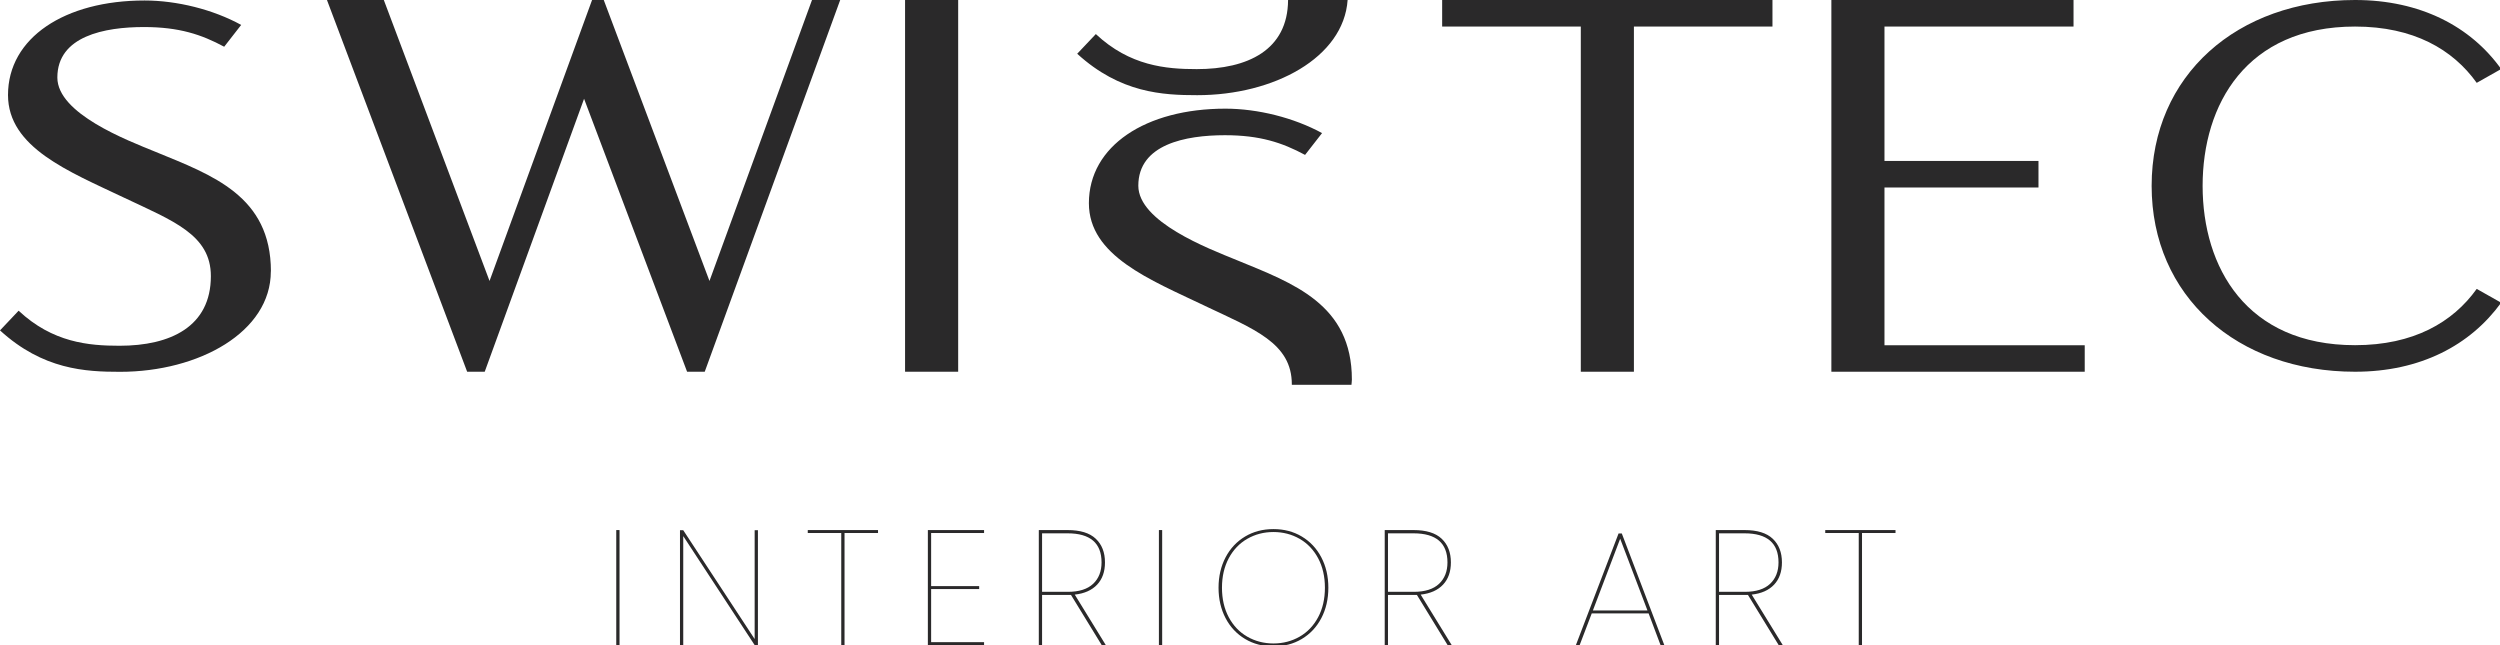
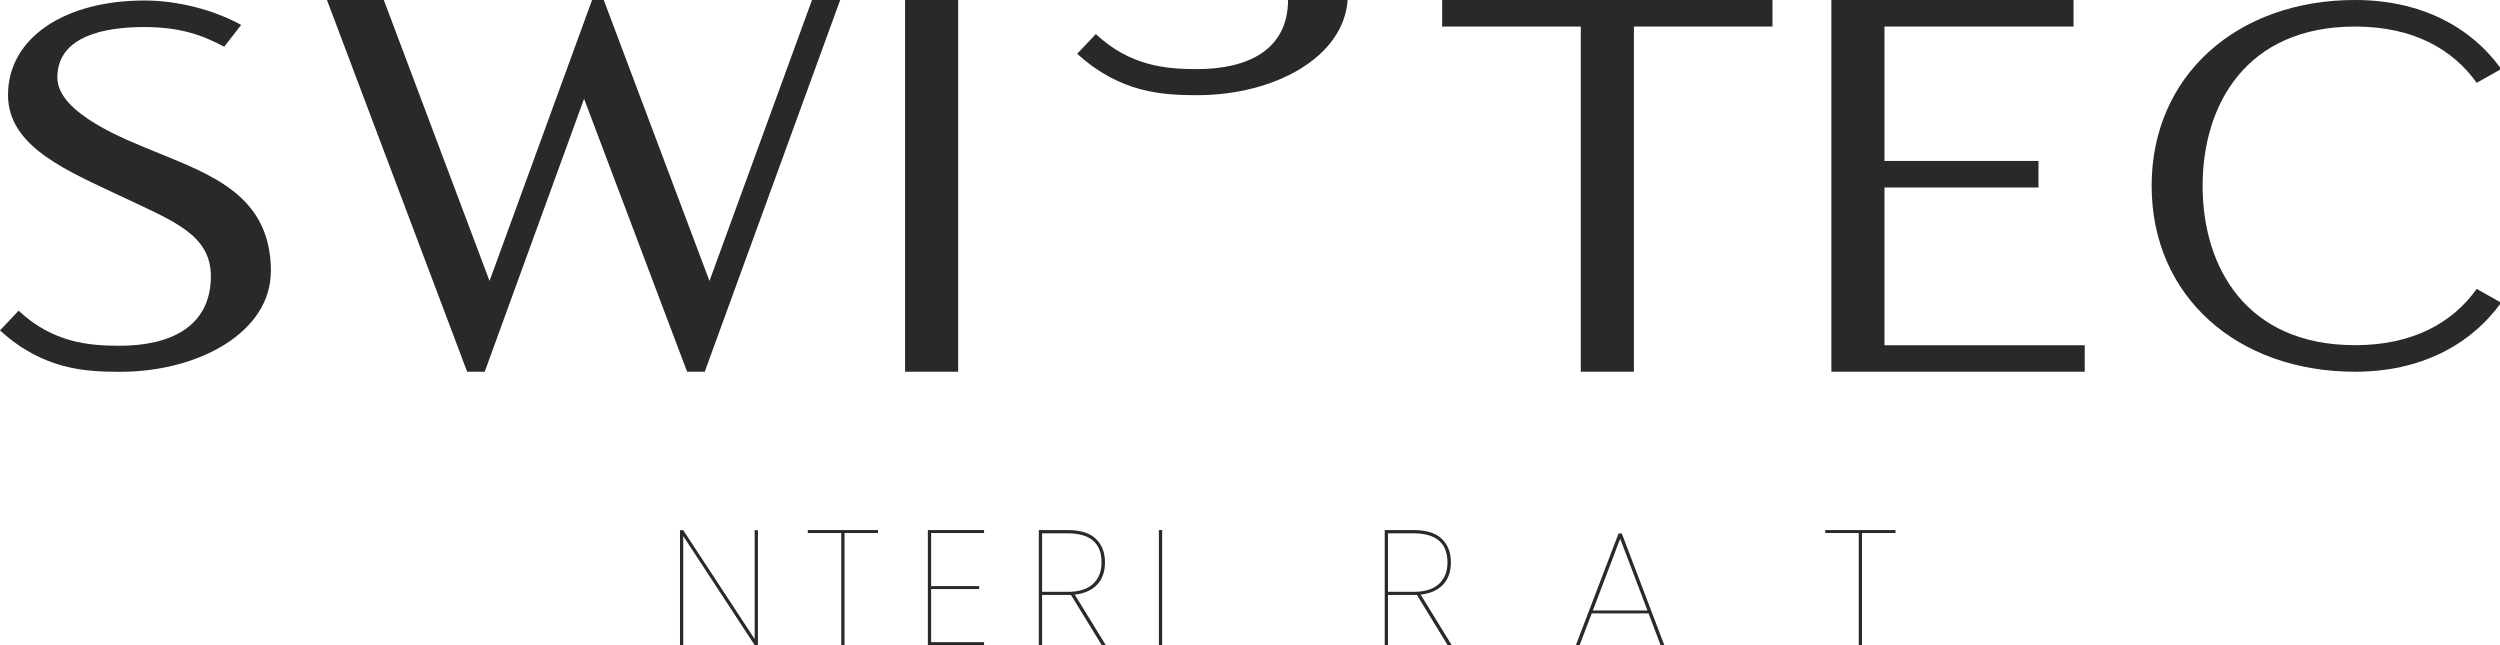
<svg xmlns="http://www.w3.org/2000/svg" width="306" height="79">
  <g>
    <title>Layer 1</title>
    <path id="svg_1" stroke-width="0px" fill="#2a292a" d="m33.15,33.22c0,7.41 -8.78,12.29 -18.46,12.29c-4.23,0 -9.43,-0.26 -14.69,-5.07l2.28,-2.41c4.16,3.9 8.58,4.29 12.35,4.29c6.24,0 11.18,-2.34 11.18,-8.52c0,-5.07 -4.62,-6.76 -10.66,-9.62c-6.7,-3.19 -14.17,-6.11 -14.17,-12.55c0,-7.02 6.96,-11.57 16.71,-11.57c3.97,0 8.39,1.1 11.83,2.99l-2.08,2.67c-2.79,-1.5 -5.52,-2.41 -9.82,-2.41c-4.81,0 -10.6,1.1 -10.6,6.18c0,4.42 8.52,7.67 12.03,9.1c6.96,2.86 14.11,5.4 14.11,14.63l-0.01,0z" class="cls-1" />
    <path id="svg_2" stroke-width="0px" fill="#2a292a" d="m86.25,45.5l-2.15,0l-12.61,-33.41l-12.16,33.41l-2.15,0l-17.16,-45.5l6.96,0l12.94,34.39l12.55,-34.39l1.43,0l12.94,34.39l12.55,-34.39l3.45,0l-16.58,45.5l-0.01,0z" class="cls-1" />
    <path id="svg_3" stroke-width="0px" fill="#2a292a" d="m110.78,-0l6.5,0l0,45.5l-6.5,0l0,-45.5z" class="cls-1" />
    <path id="svg_4" stroke-width="0px" fill="#2a292a" d="m216.96,3.25l-16.97,0l0,42.25l-6.5,0l0,-42.25l-16.97,0l0,-3.25l40.43,0l0,3.25l0.01,0z" class="cls-1" />
    <path id="svg_5" stroke-width="0px" fill="#2a292a" d="m255.17,45.5l-31.01,0l0,-45.5l29.64,0l0,3.25l-23.14,0l0,16.45l18.85,0l0,3.25l-18.85,0l0,19.31l24.51,0l0,3.25l0,-0.01z" class="cls-1" />
    <path id="svg_6" stroke-width="0px" fill="#2a292a" d="m303.15,35.36l2.99,1.69c-3.77,5.2 -9.88,8.45 -17.88,8.45c-14.43,0 -24.9,-9.23 -24.9,-22.75s10.47,-22.75 24.9,-22.75c8,0 14.17,3.25 17.88,8.45l-2.99,1.69c-2.93,-4.1 -7.74,-6.89 -14.89,-6.89c-13.33,0 -18.66,9.56 -18.66,19.5s5.33,19.5 18.66,19.5c7.15,0 11.96,-2.79 14.89,-6.89z" class="cls-1" />
-     <path id="svg_7" stroke-width="0px" fill="#2a292a" d="m147.46,37.43c6.04,2.86 10.66,4.55 10.66,9.62c0,0.02 0,0.03 0,0.05l7.3,0c0.01,-0.21 0.05,-0.42 0.05,-0.64c0,-9.23 -7.15,-11.77 -14.11,-14.63c-3.51,-1.43 -12.03,-4.68 -12.03,-9.1c0,-5.07 5.79,-6.18 10.6,-6.18c4.29,0 7.02,0.91 9.81,2.41l2.08,-2.67c-3.44,-1.88 -7.87,-2.99 -11.83,-2.99c-9.75,0 -16.71,4.55 -16.71,11.57c0,6.44 7.48,9.36 14.17,12.55l0.01,0.01z" class="cls-1" />
    <path id="svg_8" stroke-width="0px" fill="#2a292a" d="m157.66,-0c-0.03,6.14 -4.95,8.46 -11.18,8.46c-3.77,0 -8.19,-0.39 -12.35,-4.29l-2.28,2.41c5.27,4.81 10.47,5.07 14.69,5.07c9.4,0 17.92,-4.6 18.41,-11.65l-7.3,0l0.01,0z" class="cls-1" />
-     <path id="svg_9" stroke-width="0px" fill="#2a292a" d="m75.83,64.88l0,14.08l-0.4,0l0,-14.08l0.4,0z" class="cls-1" />
    <path id="svg_10" stroke-width="0px" fill="#2a292a" d="m92.77,78.96l-0.4,0l-8.74,-13.34l0,13.34l-0.4,0l0,-14.06l0.4,0l8.74,13.32l0,-13.32l0.4,0l0,14.06z" class="cls-1" />
    <path id="svg_11" stroke-width="0px" fill="#2a292a" d="m107.47,64.88l0,0.36l-4.1,0l0,13.72l-0.4,0l0,-13.72l-4.1,0l0,-0.36l8.6,0z" class="cls-1" />
    <path id="svg_12" stroke-width="0px" fill="#2a292a" d="m113.97,65.24l0,6.5l5.88,0l0,0.36l-5.88,0l0,6.5l6.48,0l0,0.36l-6.88,0l0,-14.08l6.88,0l0,0.36l-6.48,0z" class="cls-1" />
    <path id="svg_13" stroke-width="0px" fill="#2a292a" d="m134.85,78.96l-3.76,-6.14l-3.54,0l0,6.14l-0.4,0l0,-14.08l3.52,0c1.55,0 2.7,0.35 3.45,1.06c0.75,0.71 1.13,1.67 1.13,2.9c0,1.13 -0.32,2.04 -0.96,2.72c-0.64,0.68 -1.55,1.09 -2.74,1.22l3.8,6.18l-0.5,0zm-4.14,-6.52c1.37,0 2.4,-0.33 3.09,-0.98c0.69,-0.65 1.03,-1.53 1.03,-2.62c0,-2.37 -1.39,-3.56 -4.16,-3.56l-3.12,0l0,7.16l3.16,0z" class="cls-1" />
    <path id="svg_14" stroke-width="0px" fill="#2a292a" d="m142.25,64.88l0,14.08l-0.4,0l0,-14.08l0.4,0z" class="cls-1" />
-     <path id="svg_15" stroke-width="0px" fill="#2a292a" d="m152.4,78.21c-1.02,-0.61 -1.82,-1.46 -2.39,-2.55c-0.57,-1.09 -0.86,-2.33 -0.86,-3.72s0.29,-2.63 0.86,-3.72c0.57,-1.09 1.37,-1.94 2.39,-2.55s2.18,-0.91 3.47,-0.91s2.45,0.3 3.47,0.91c1.02,0.61 1.82,1.46 2.39,2.55c0.57,1.09 0.86,2.33 0.86,3.72s-0.29,2.63 -0.86,3.72c-0.57,1.09 -1.37,1.94 -2.39,2.55c-1.02,0.61 -2.18,0.91 -3.47,0.91s-2.45,-0.3 -3.47,-0.91zm6.67,-0.28c0.96,-0.55 1.72,-1.35 2.27,-2.38c0.55,-1.03 0.83,-2.24 0.83,-3.61s-0.28,-2.58 -0.83,-3.61c-0.55,-1.03 -1.31,-1.83 -2.27,-2.38c-0.96,-0.55 -2.03,-0.83 -3.2,-0.83s-2.24,0.28 -3.2,0.83c-0.96,0.55 -1.72,1.35 -2.27,2.38s-0.83,2.24 -0.83,3.61s0.28,2.58 0.83,3.61s1.31,1.83 2.27,2.38c0.96,0.55 2.03,0.83 3.2,0.83s2.24,-0.28 3.2,-0.83z" class="cls-1" />
    <path id="svg_16" stroke-width="0px" fill="#2a292a" d="m177.19,78.96l-3.76,-6.14l-3.54,0l0,6.14l-0.4,0l0,-14.08l3.52,0c1.55,0 2.7,0.35 3.45,1.06c0.75,0.71 1.13,1.67 1.13,2.9c0,1.13 -0.32,2.04 -0.96,2.72c-0.64,0.68 -1.55,1.09 -2.74,1.22l3.8,6.18l-0.5,0zm-4.14,-6.52c1.37,0 2.4,-0.33 3.09,-0.98s1.03,-1.53 1.03,-2.62c0,-2.37 -1.39,-3.56 -4.16,-3.56l-3.12,0l0,7.16l3.16,0z" class="cls-1" />
    <path id="svg_17" stroke-width="0px" fill="#2a292a" d="m201.79,75.08l-6.96,0l-1.48,3.88l-0.46,0l5.22,-13.66l0.4,0l5.2,13.66l-0.46,0l-1.46,-3.88zm-0.14,-0.36l-3.34,-8.78l-3.34,8.78l6.68,0z" class="cls-1" />
-     <path id="svg_18" stroke-width="0px" fill="#2a292a" d="m217.71,78.96l-3.76,-6.14l-3.54,0l0,6.14l-0.4,0l0,-14.08l3.52,0c1.55,0 2.7,0.35 3.45,1.06c0.75,0.71 1.13,1.67 1.13,2.9c0,1.13 -0.32,2.04 -0.96,2.72c-0.64,0.68 -1.55,1.09 -2.74,1.22l3.8,6.18l-0.5,0zm-4.14,-6.52c1.37,0 2.4,-0.33 3.09,-0.98s1.03,-1.53 1.03,-2.62c0,-2.37 -1.39,-3.56 -4.16,-3.56l-3.12,0l0,7.16l3.16,0z" class="cls-1" />
    <path id="svg_19" stroke-width="0px" fill="#2a292a" d="m232.01,64.88l0,0.36l-4.1,0l0,13.72l-0.4,0l0,-13.72l-4.1,0l0,-0.36l8.6,0z" class="cls-1" />
  </g>
</svg>